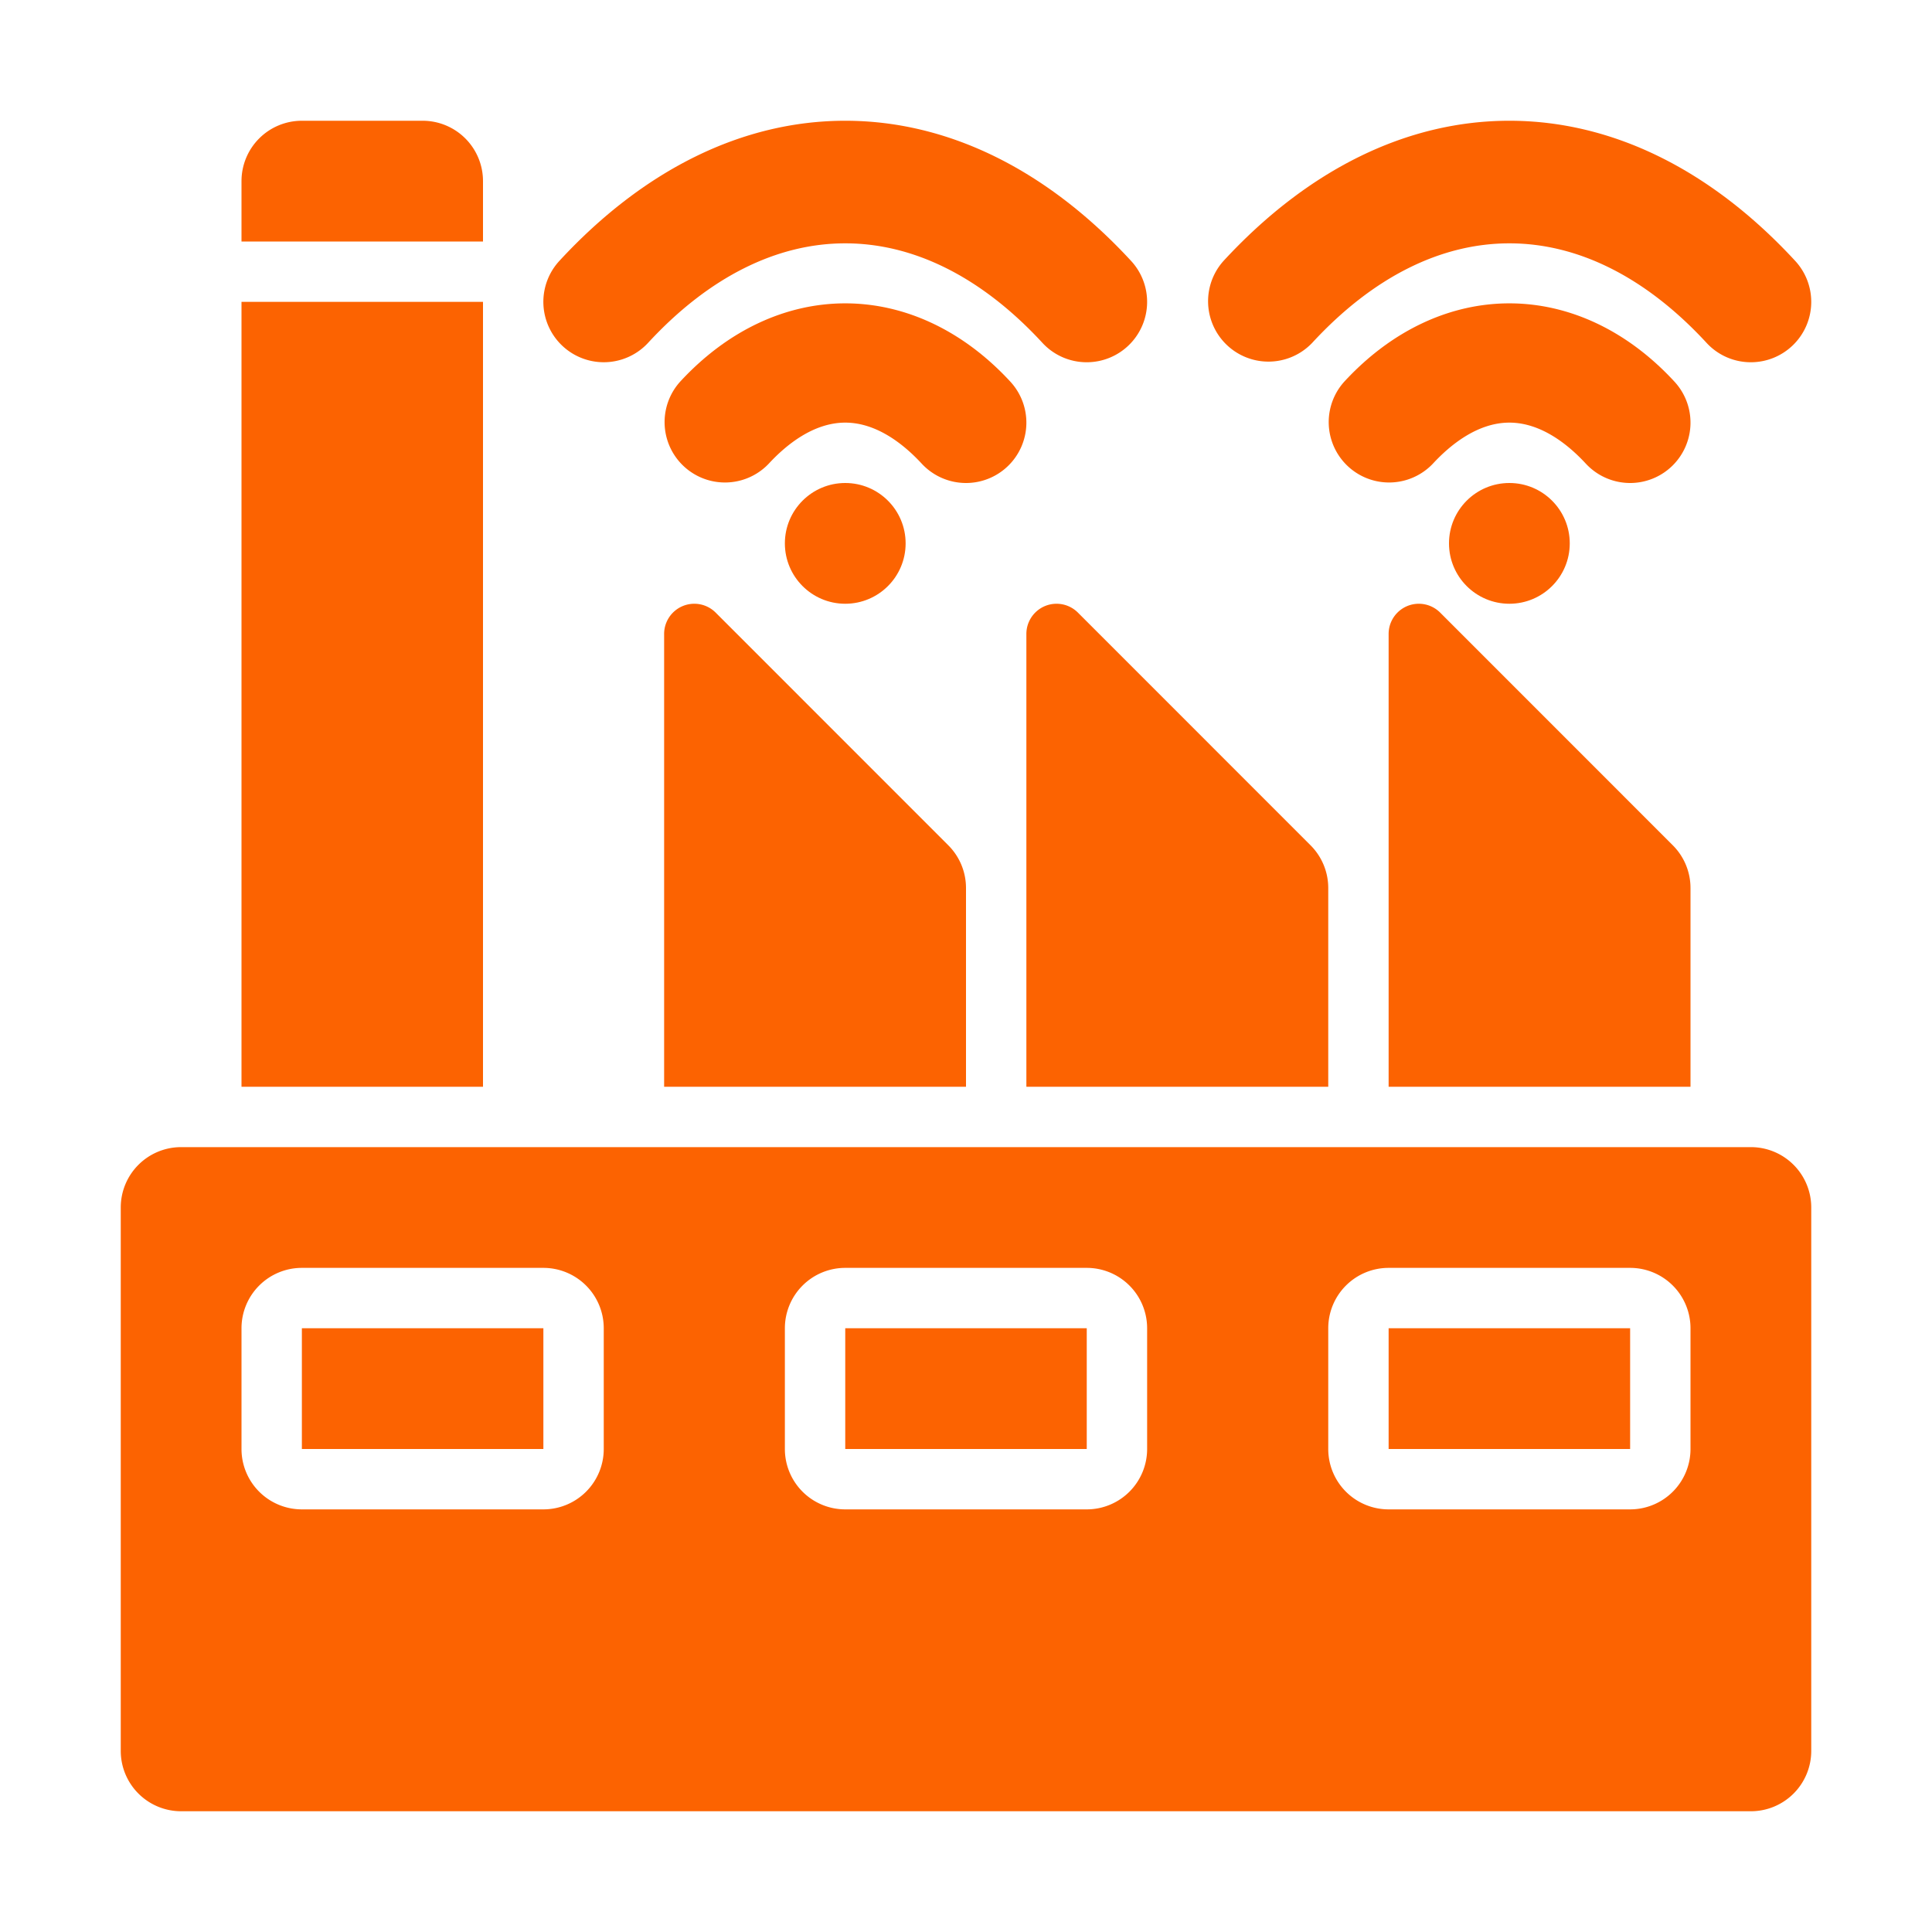
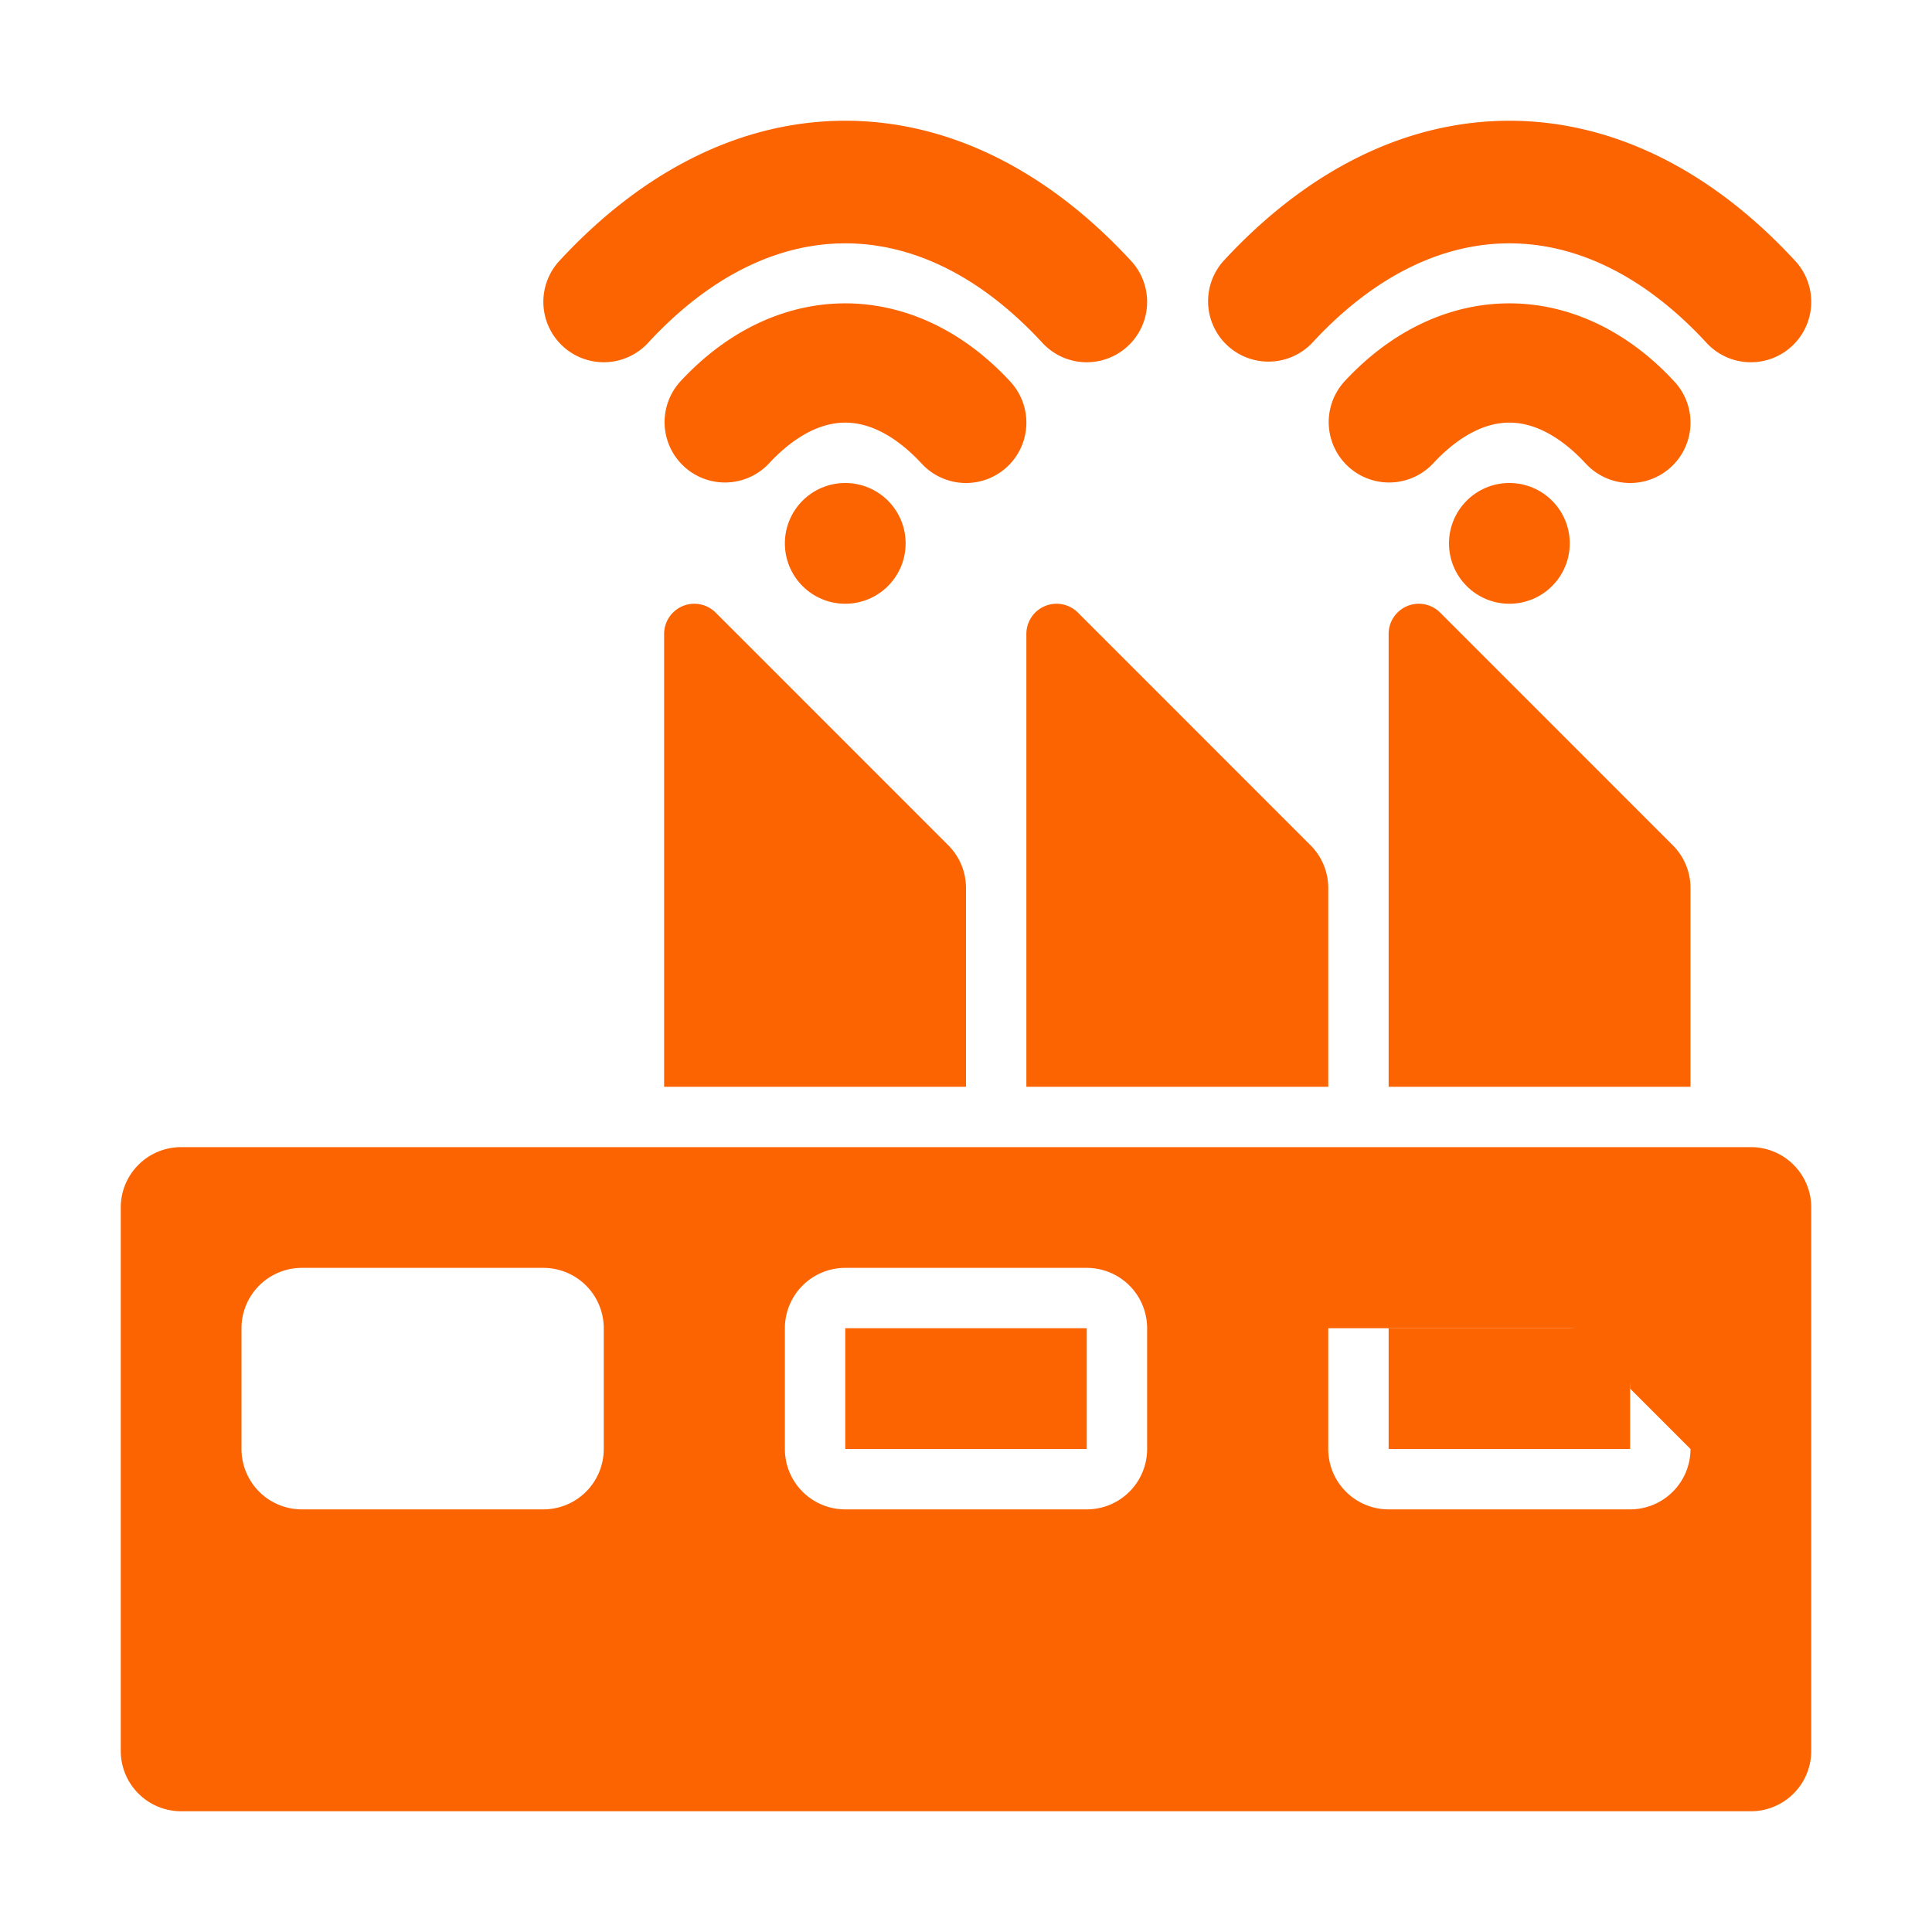
<svg xmlns="http://www.w3.org/2000/svg" version="1.1" width="512" height="512" x="0" y="0" viewBox="0 0 32 32" style="enable-background:new 0 0 512 512" xml:space="preserve" class="">
  <g>
    <path d="M29 6a.996.996 0 0 1-.734-.321c-2.028-2.198-4.504-2.198-6.532 0a1 1 0 0 1-1.468-1.358C21.667 2.803 23.305 2 25 2s3.333.803 4.734 2.321A1 1 0 0 1 29 6z" fill="#fc6301" opacity="1" data-original="#000000" class="" />
    <path d="M27 8a1 1 0 0 1-.734-.321C25.979 7.369 25.528 7 25 7s-.98.37-1.266.679a1 1 0 0 1-1.469-1.357c1.596-1.73 3.874-1.73 5.47 0A1 1 0 0 1 27 8z" fill="#fc6301" opacity="1" data-original="#000000" class="" />
    <circle cx="25" cy="9" r="1" fill="#fc6301" opacity="1" data-original="#000000" class="" />
    <path d="M18 6a.996.996 0 0 1-.734-.321c-2.028-2.198-4.504-2.198-6.532 0A1 1 0 0 1 9.266 4.32C10.667 2.803 12.305 2 14 2s3.333.803 4.734 2.321A1 1 0 0 1 18 6z" fill="#fc6301" opacity="1" data-original="#000000" class="" />
    <path d="M16 8a1 1 0 0 1-.734-.321C14.979 7.369 14.528 7 14 7s-.98.37-1.266.679a1 1 0 0 1-1.469-1.357c1.596-1.73 3.874-1.73 5.47 0A1 1 0 0 1 16 8z" fill="#fc6301" opacity="1" data-original="#000000" class="" />
    <circle cx="14" cy="9" r="1" fill="#fc6301" opacity="1" data-original="#000000" class="" />
    <path d="M28 18v-3.292a1 1 0 0 0-.293-.707l-3.853-3.854a.5.5 0 0 0-.854.354V18zM22 18v-3.292a1 1 0 0 0-.293-.707l-3.853-3.854a.5.5 0 0 0-.854.354V18zM16 18v-3.292a1 1 0 0 0-.293-.707l-3.853-3.854a.5.5 0 0 0-.854.354V18zM14 22h4v2h-4zM23 22h4v2h-4z" fill="#fc6301" opacity="1" data-original="#000000" class="" />
-     <path d="M29 19H3a1 1 0 0 0-1 1v9a1 1 0 0 0 1 1h26a1 1 0 0 0 1-1v-9a1 1 0 0 0-1-1zm-19 5a1 1 0 0 1-1 1H5a1 1 0 0 1-1-1v-2a1 1 0 0 1 1-1h4a1 1 0 0 1 1 1zm9 0a1 1 0 0 1-1 1h-4a1 1 0 0 1-1-1v-2a1 1 0 0 1 1-1h4a1 1 0 0 1 1 1zm9 0a1 1 0 0 1-1 1h-4a1 1 0 0 1-1-1v-2a1 1 0 0 1 1-1h4a1 1 0 0 1 1 1z" fill="#fc6301" opacity="1" data-original="#000000" class="" />
-     <path d="M5 22h4v2H5zM4 5h4v13H4zM8 4H4V3a1 1 0 0 1 1-1h2a1 1 0 0 1 1 1z" fill="#fc6301" opacity="1" data-original="#000000" class="" />
+     <path d="M29 19H3a1 1 0 0 0-1 1v9a1 1 0 0 0 1 1h26a1 1 0 0 0 1-1v-9a1 1 0 0 0-1-1zm-19 5a1 1 0 0 1-1 1H5a1 1 0 0 1-1-1v-2a1 1 0 0 1 1-1h4a1 1 0 0 1 1 1zm9 0a1 1 0 0 1-1 1h-4a1 1 0 0 1-1-1v-2a1 1 0 0 1 1-1h4a1 1 0 0 1 1 1zm9 0a1 1 0 0 1-1 1h-4a1 1 0 0 1-1-1v-2h4a1 1 0 0 1 1 1z" fill="#fc6301" opacity="1" data-original="#000000" class="" />
  </g>
</svg>